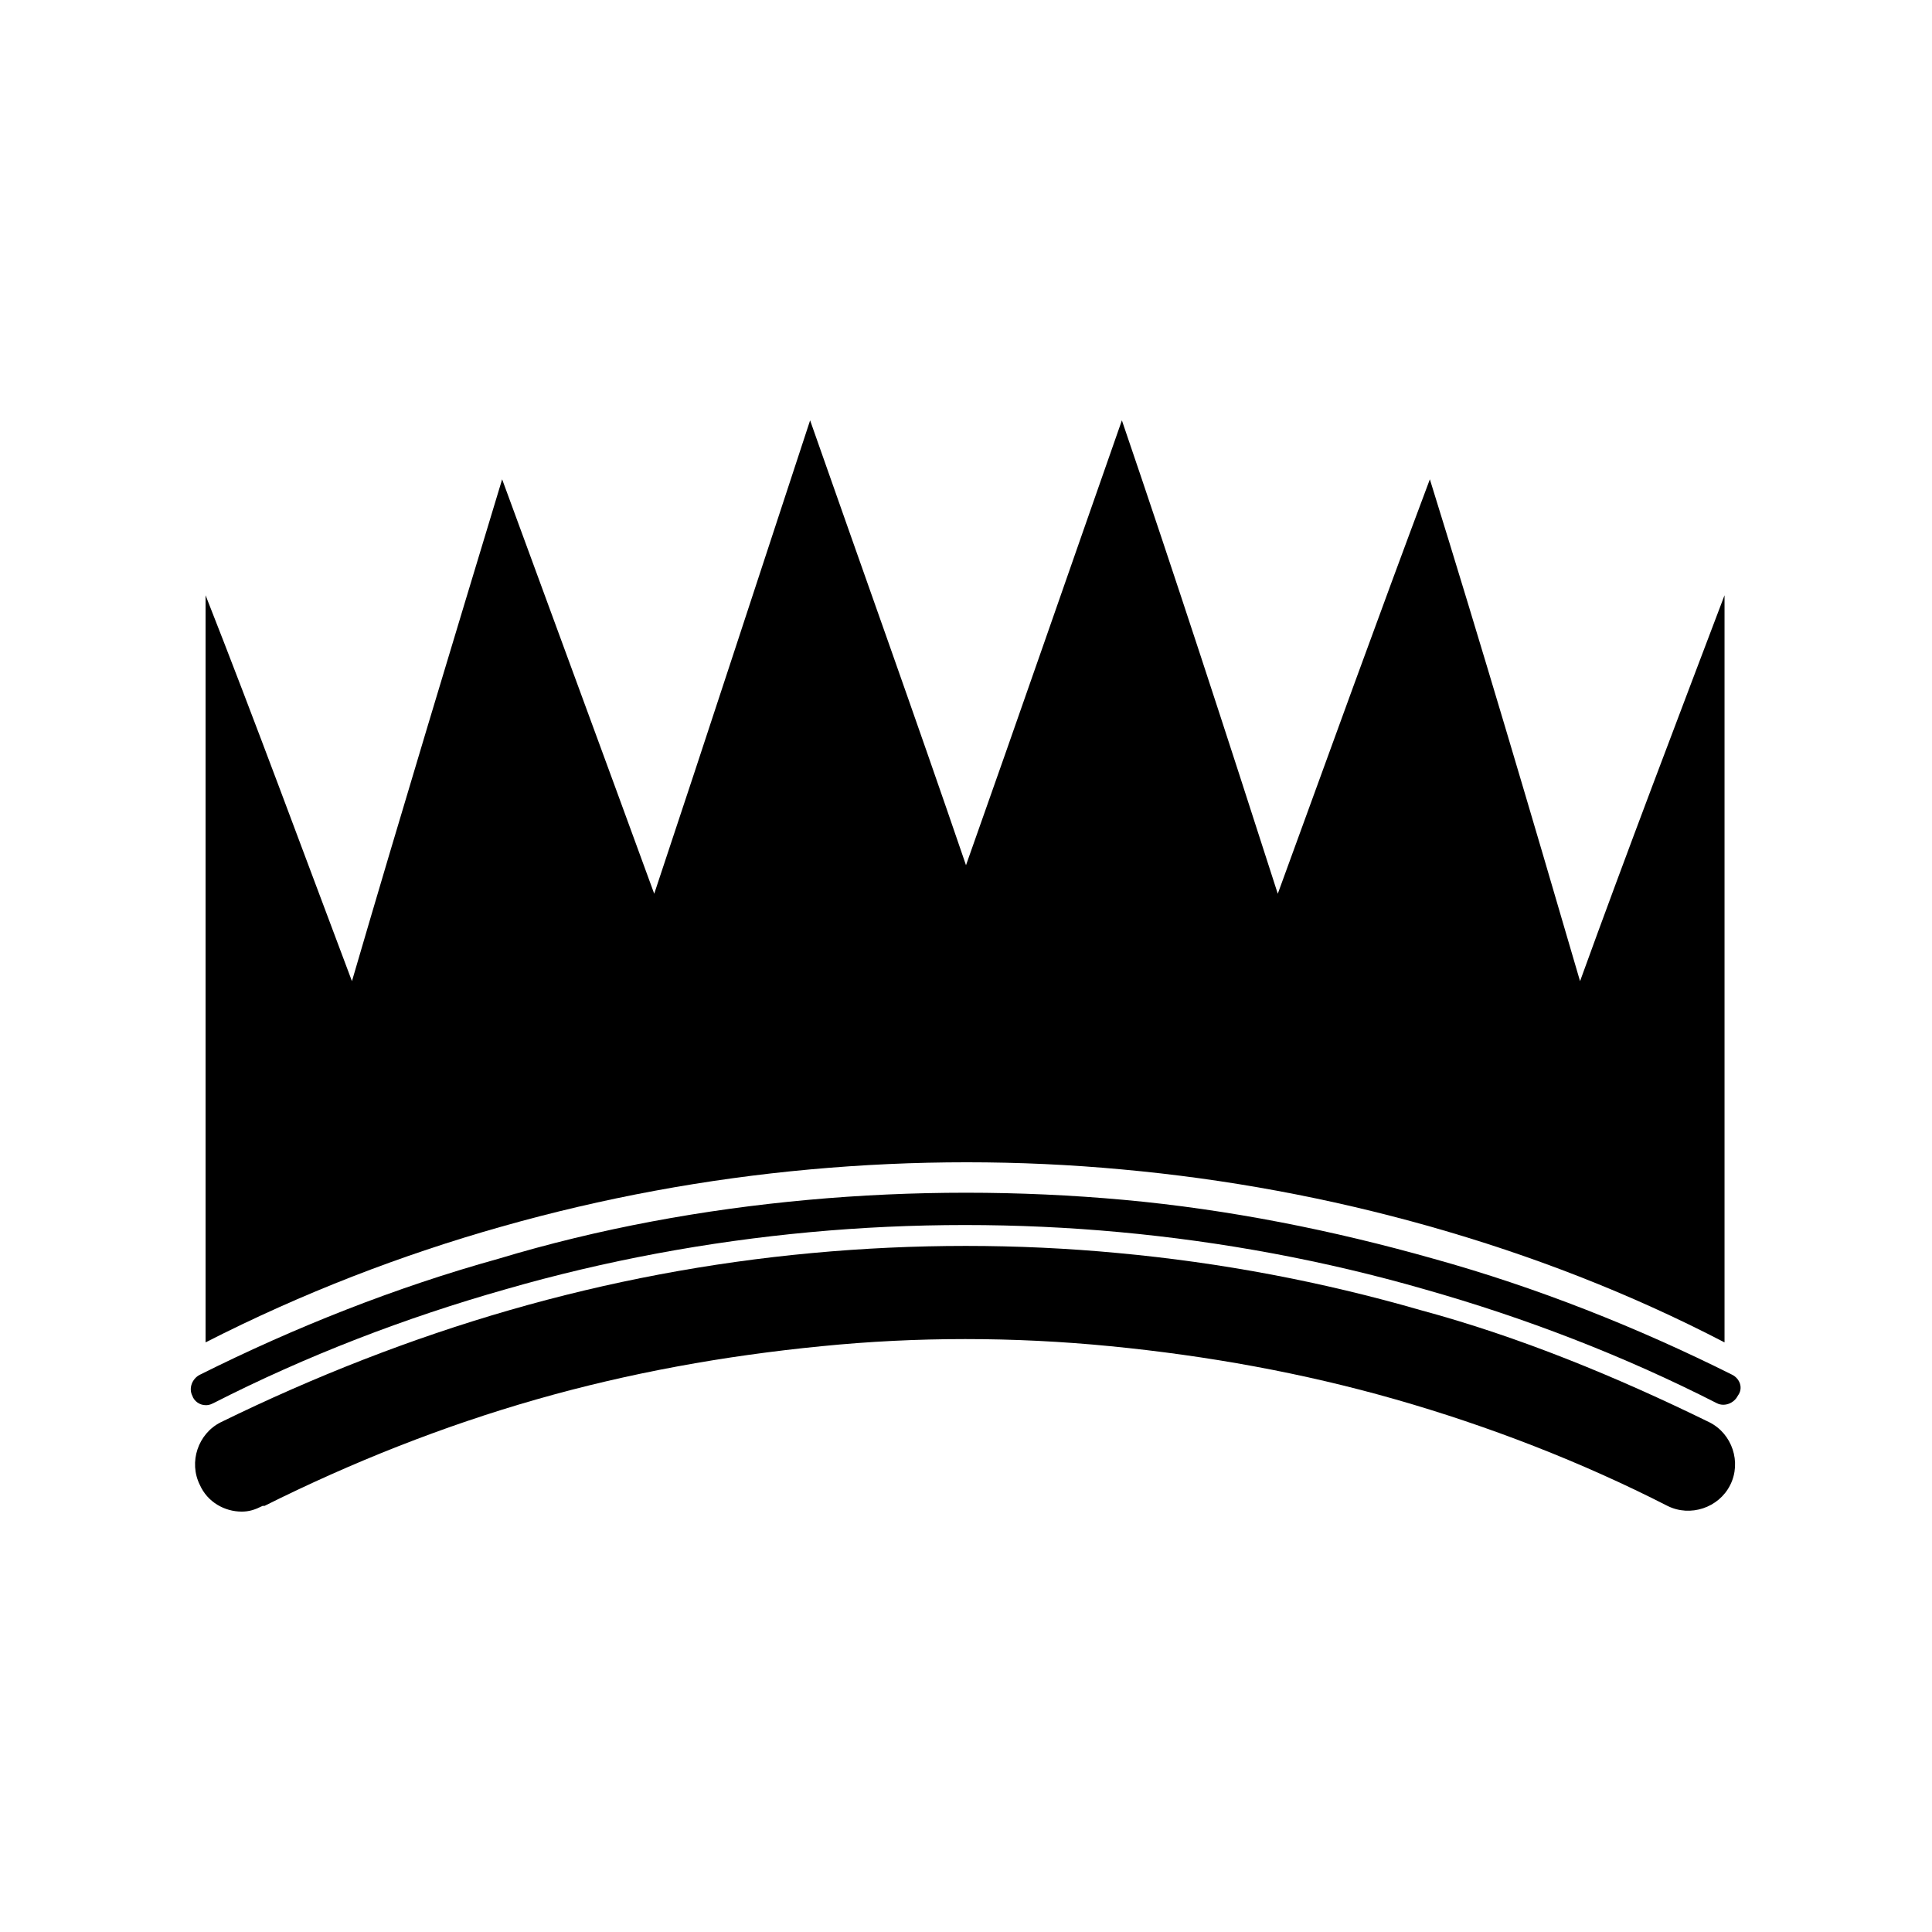
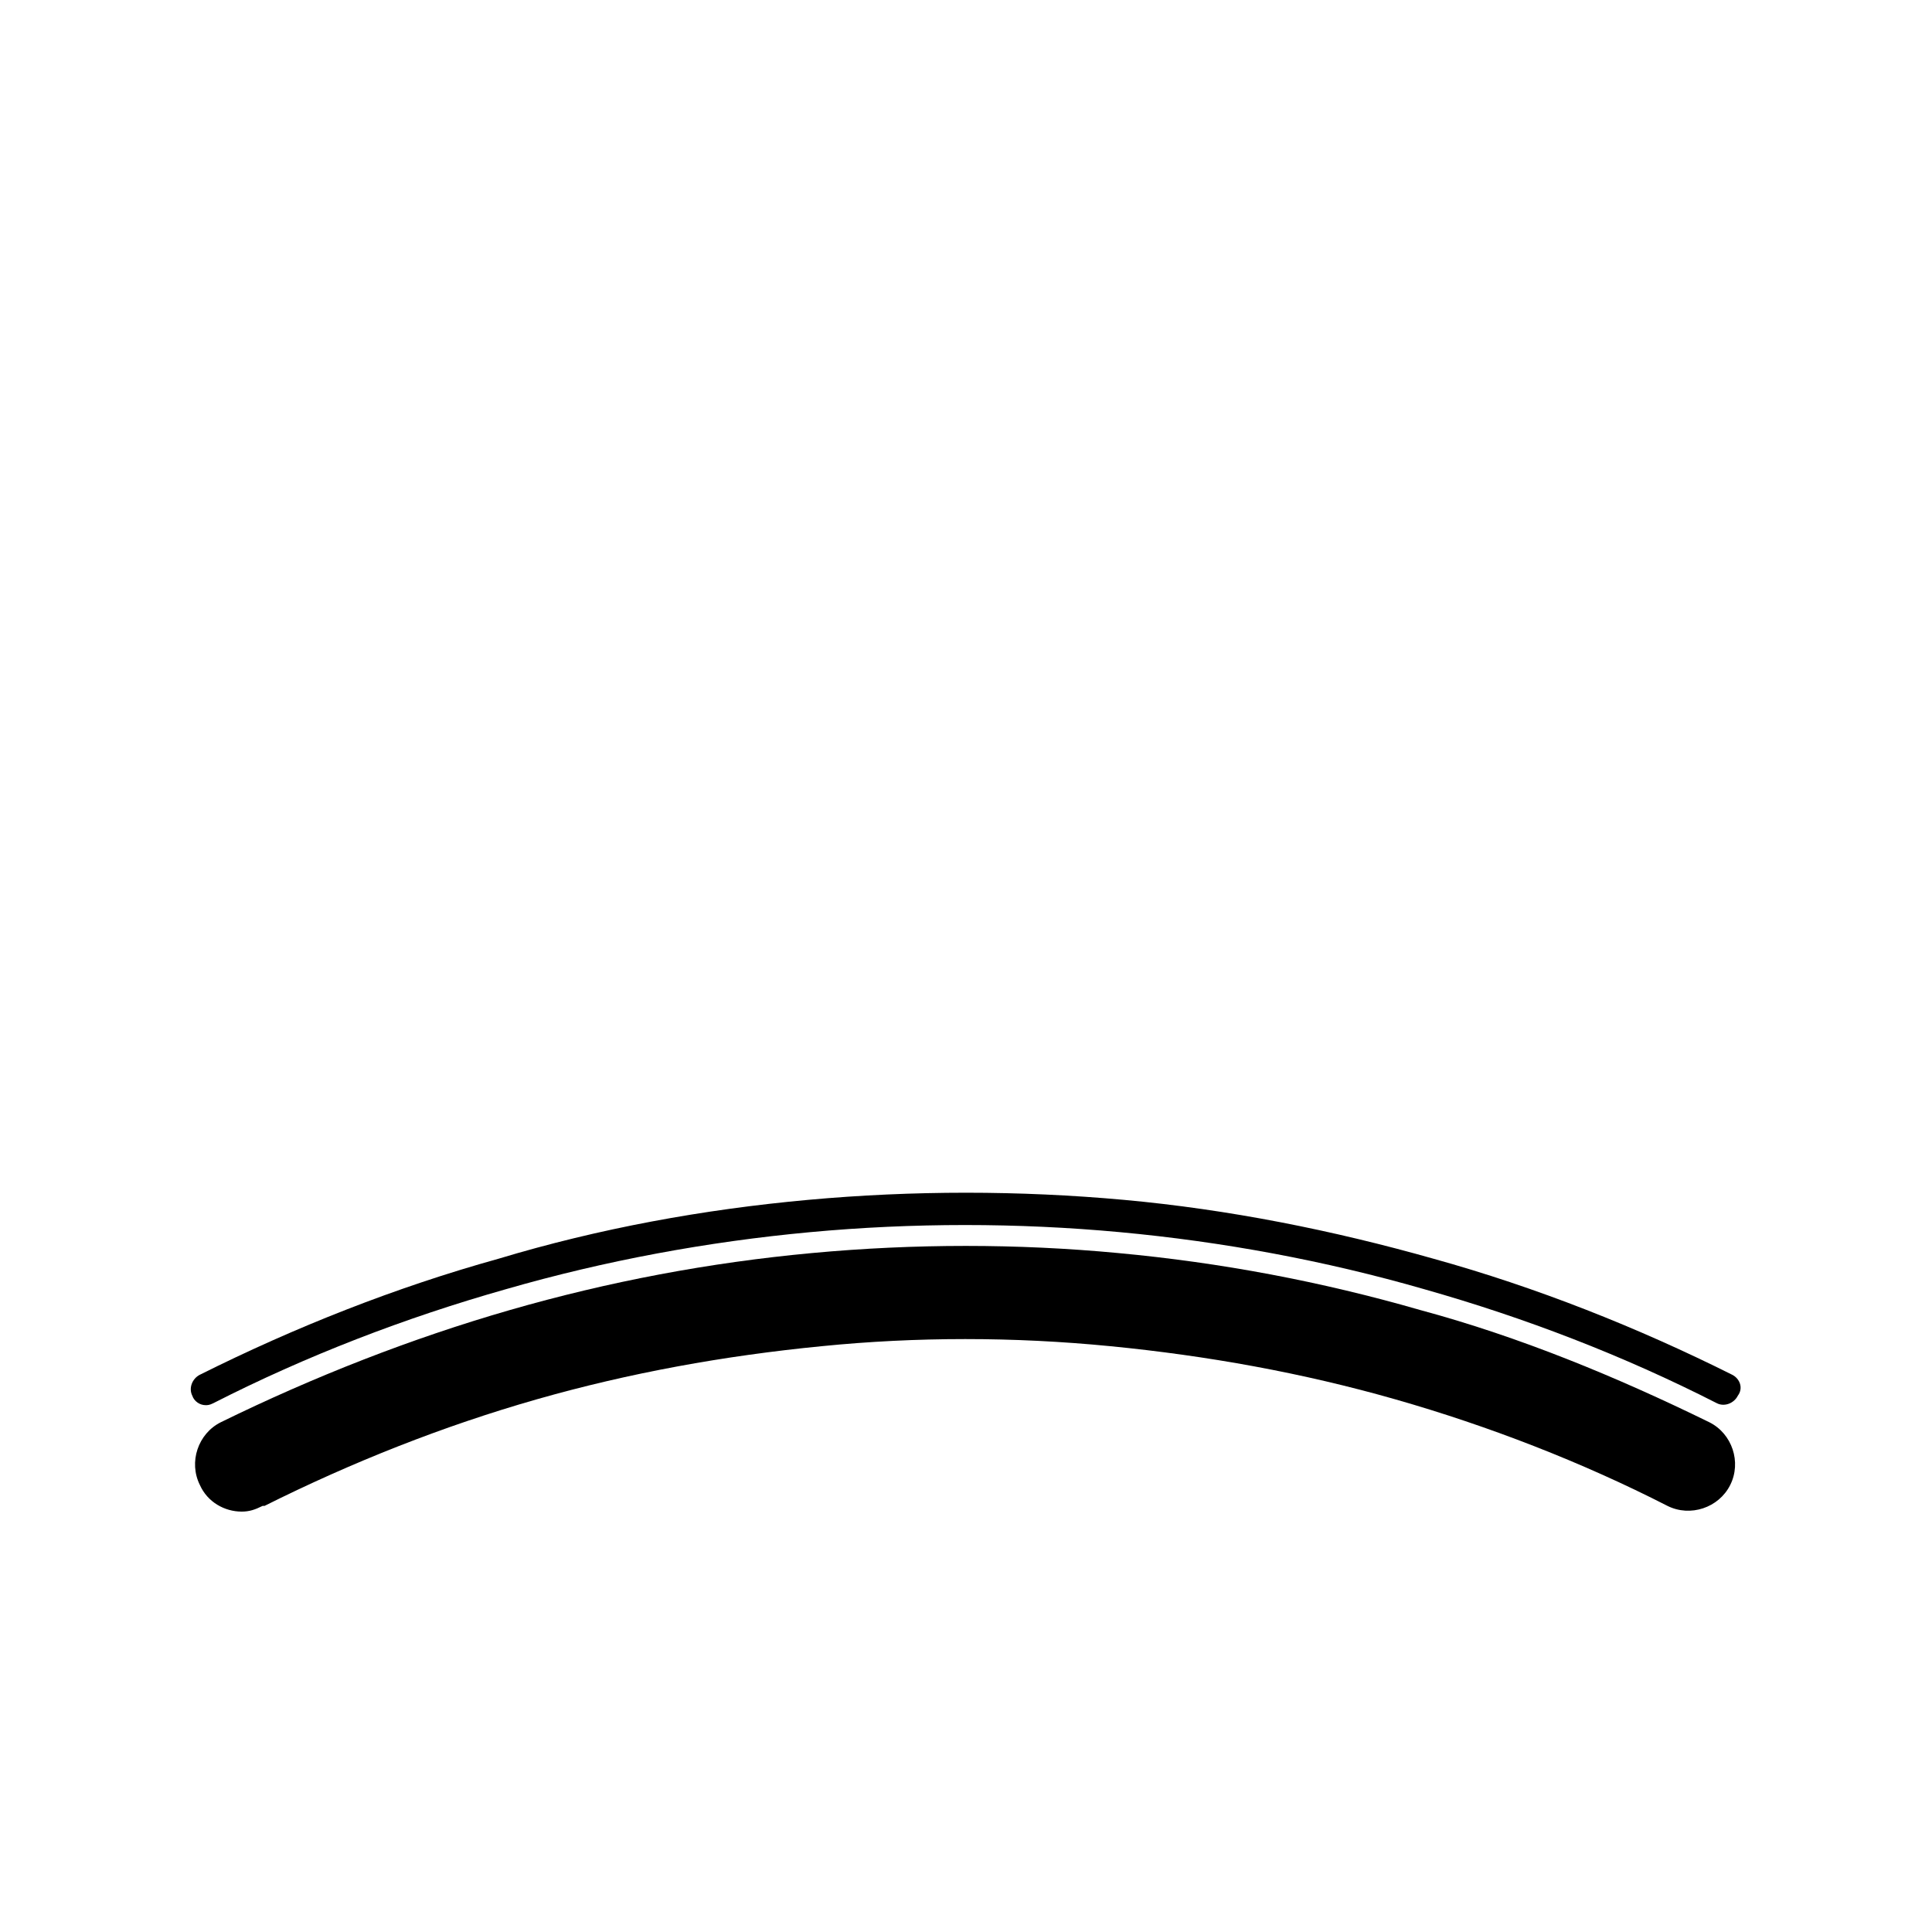
<svg xmlns="http://www.w3.org/2000/svg" fill="#000000" width="800px" height="800px" version="1.1" viewBox="144 144 512 512">
  <g>
-     <path d="m277.07 469.02c26.703-7.559 53.906-12.594 81.617-15.113s55.418-2.519 82.625 0c27.711 2.519 54.914 7.559 81.617 15.113 26.703 7.559 52.898 17.633 78.09 30.73v-198c-12.594 33.25-25.695 67.512-38.289 102.27-13.098-44.84-26.199-89.176-39.801-133-13.602 36.273-26.703 72.547-40.305 109.83-13.602-42.32-27.207-84.137-41.312-125.45-13.605 38.793-27.207 78.09-41.312 117.89-13.602-39.801-27.711-79.098-41.312-117.89-13.602 41.312-27.207 83.129-41.312 125.45-13.602-37.281-27.207-74.059-40.305-109.83-13.102 43.328-26.703 88.168-39.801 133-13.098-34.762-25.695-69.023-38.793-102.27v0.504 197.49c25.691-13.098 51.891-23.172 78.594-30.73z" />
    <path d="m603.04 508.32c-25.191-12.594-51.891-23.176-79.098-30.73-26.703-7.559-54.41-13.098-82.121-15.617-27.711-2.519-55.922-2.519-83.633 0-27.711 2.519-55.418 7.559-82.121 15.617-27.207 7.559-53.906 18.137-79.098 30.73-2.016 1.008-3.023 3.527-2.016 5.543 0.504 1.512 2.016 2.519 3.527 2.519 0.504 0 1.008 0 2.016-0.504 24.688-12.594 50.883-22.672 77.586-30.23 26.199-7.559 53.402-12.594 80.609-15.113s54.914-2.519 82.121 0c27.207 2.519 54.41 7.559 80.609 15.113 26.703 7.559 52.898 17.633 77.586 30.23 2.016 1.008 4.535 0 5.543-2.016 1.508-2.016 0.504-4.535-1.512-5.543z" />
    <path d="m596.99 520.91c-24.688-12.09-50.383-22.672-76.578-29.727-26.199-7.559-52.898-12.594-80.105-15.113-26.703-2.519-53.906-2.519-81.113 0-27.207 2.519-53.906 7.559-80.105 15.113-26.199 7.559-51.891 17.633-76.578 29.727-6.047 3.023-8.566 10.578-5.543 16.625 2.016 4.535 6.551 7.055 11.082 7.055 2.016 0 3.527-0.504 5.543-1.512h0.504c23.176-11.586 47.359-21.16 72.043-28.215 24.688-7.055 49.879-11.586 75.57-14.105 25.191-2.519 50.883-2.519 76.578 0 25.695 2.519 50.883 7.055 75.57 14.105 24.688 7.055 49.375 16.625 72.043 28.215 6.047 3.023 13.602 0.504 16.625-5.543 3.031-6.047 0.512-13.602-5.535-16.625z" />
  </g>
</svg>